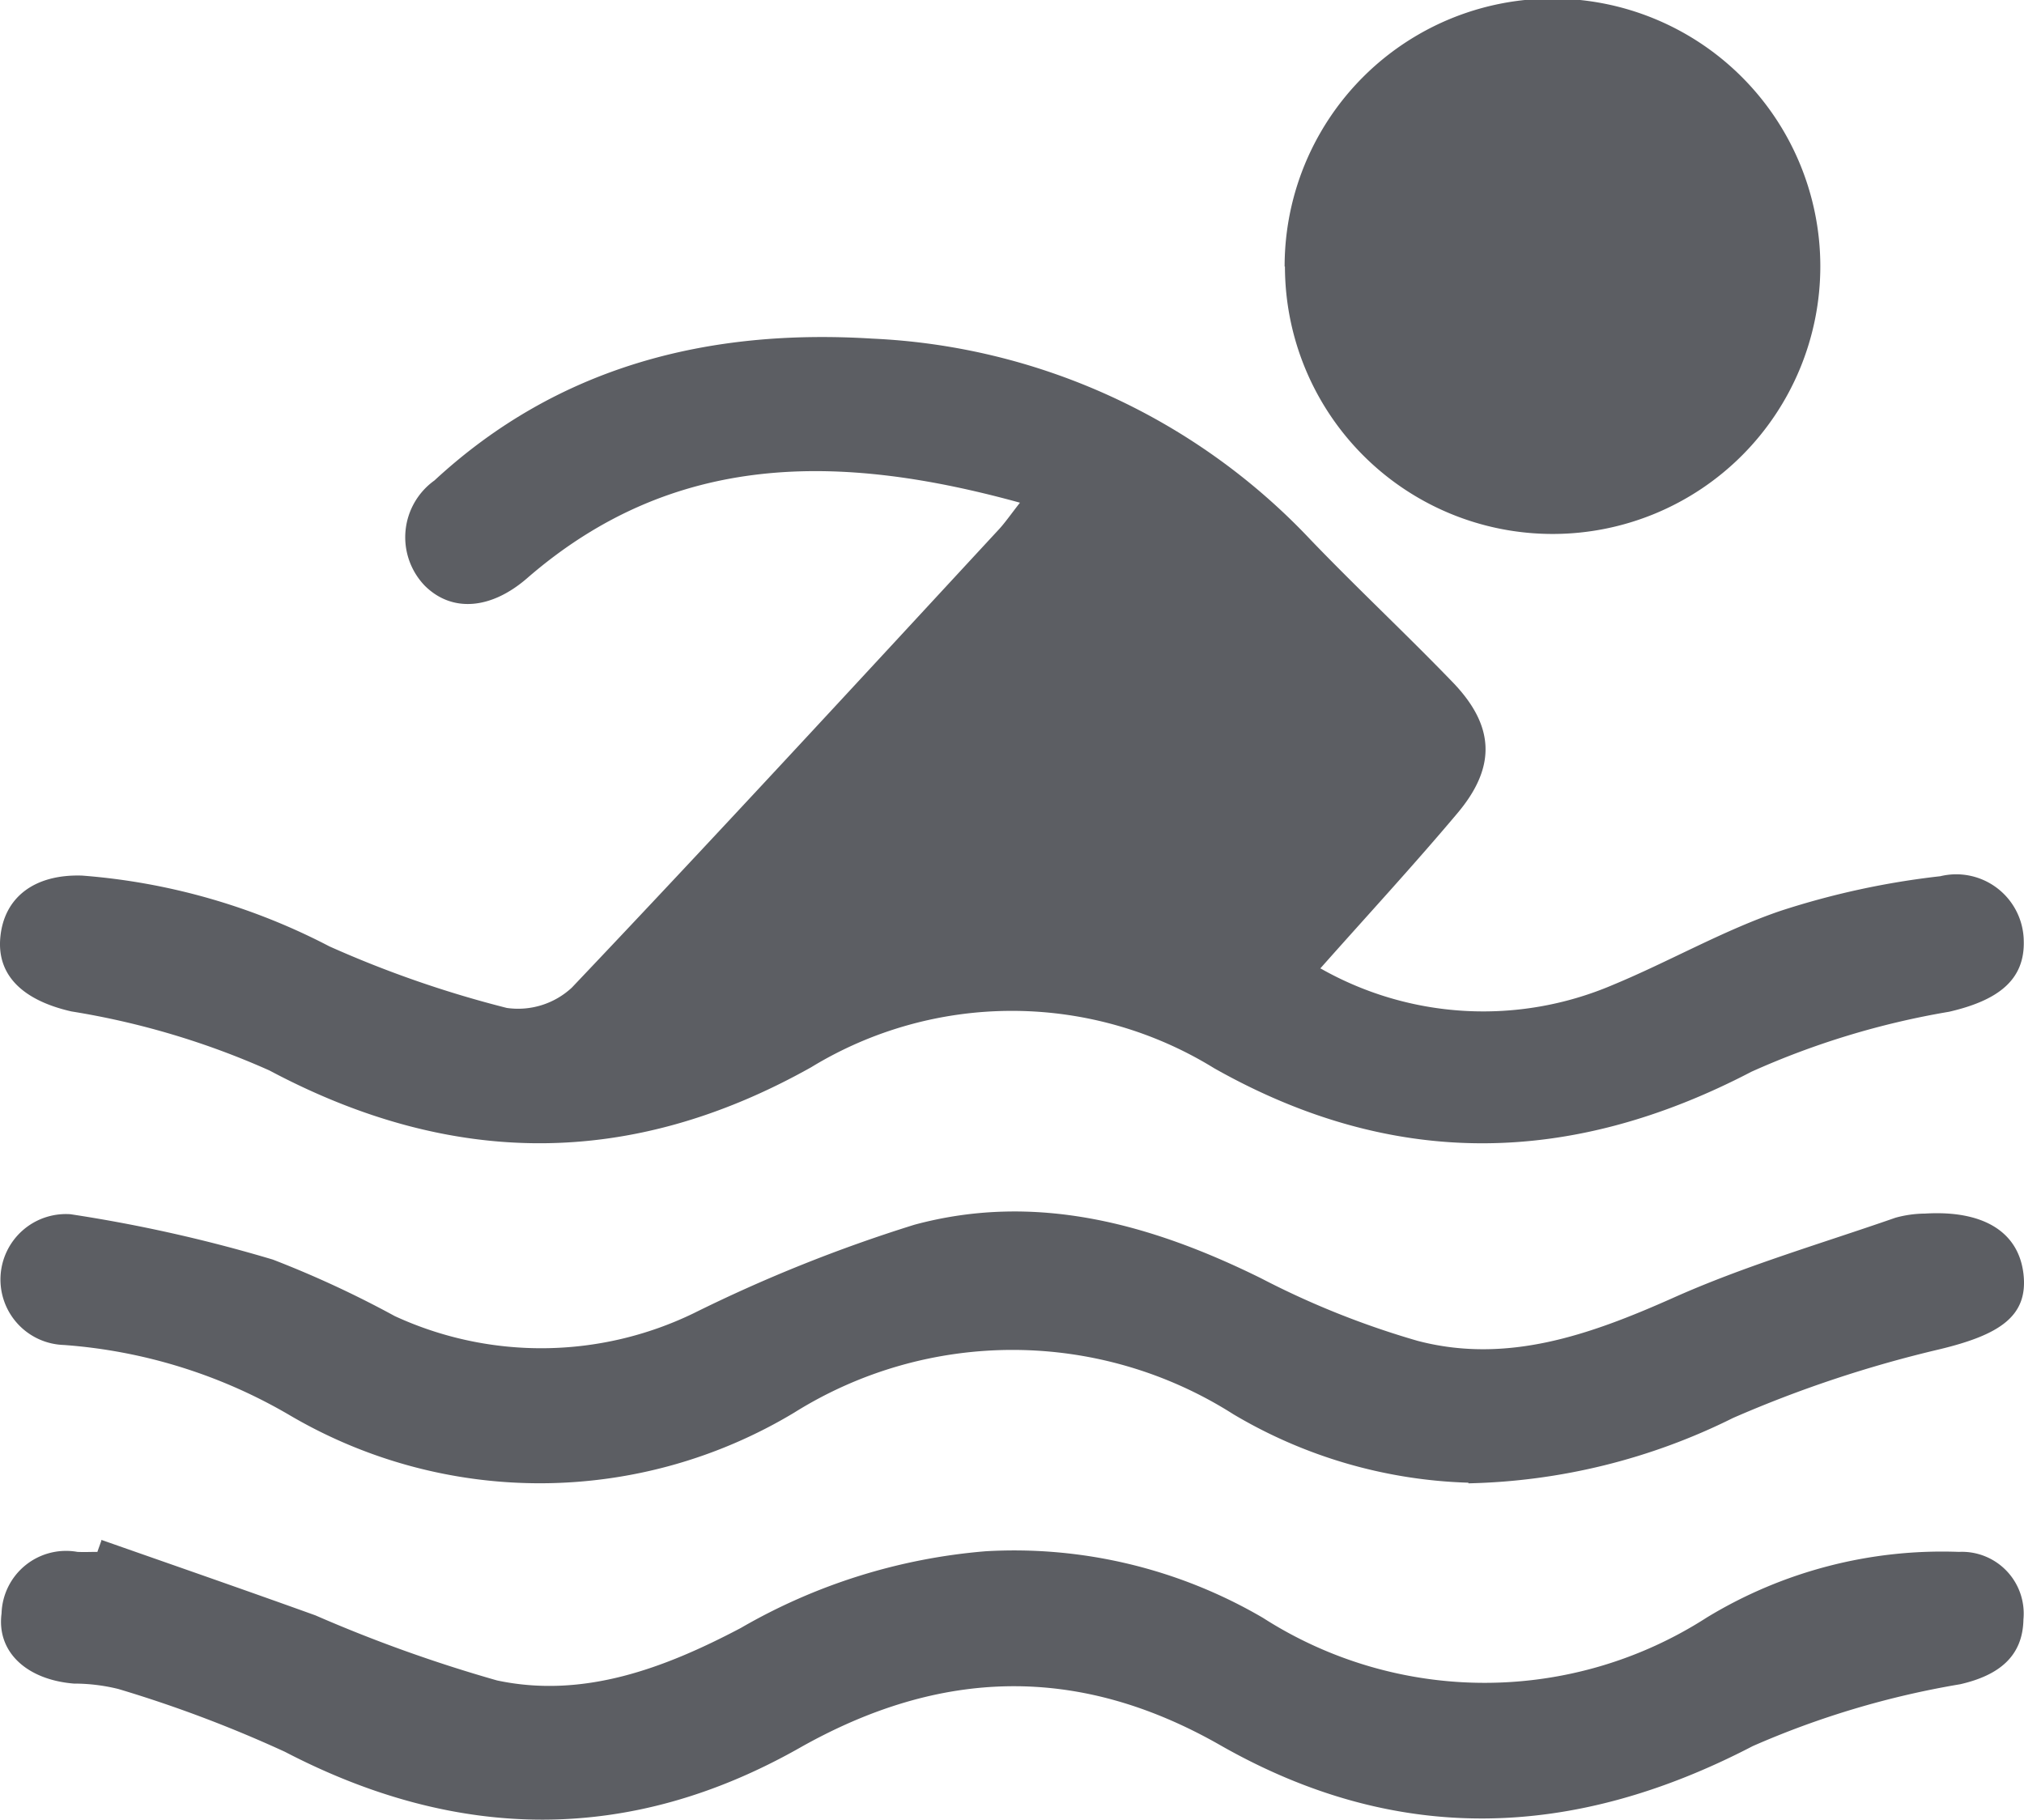
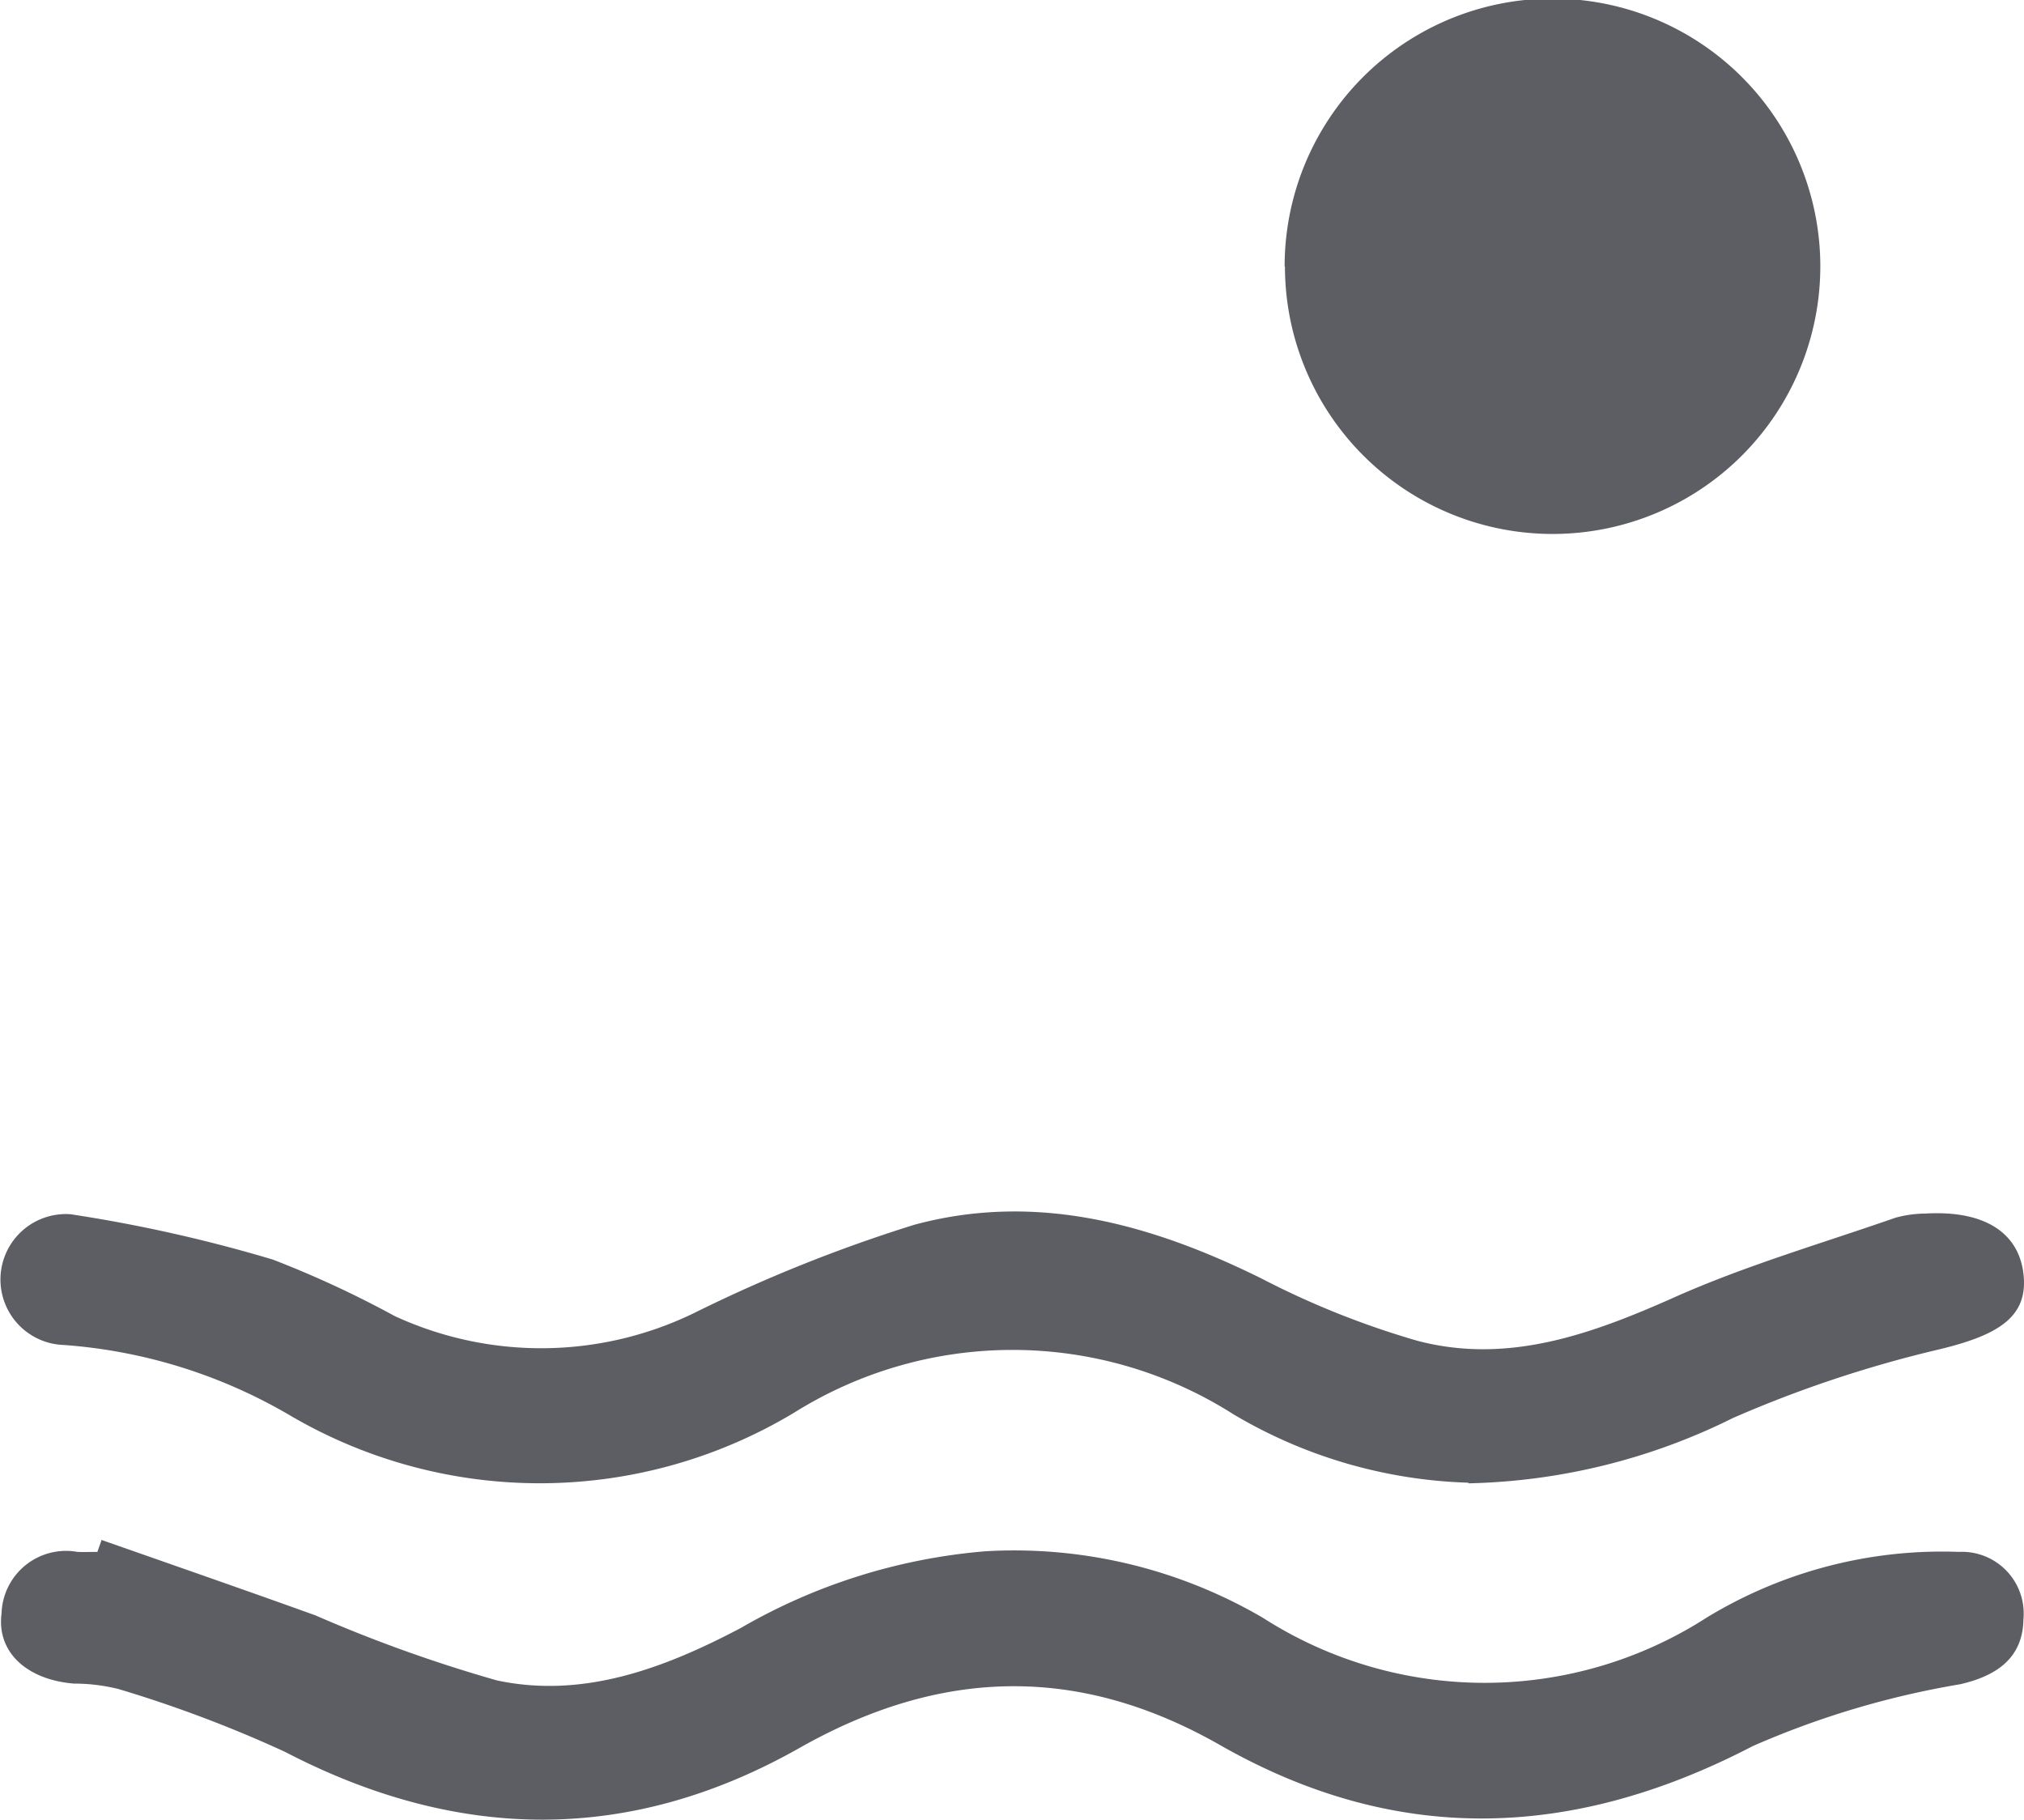
<svg xmlns="http://www.w3.org/2000/svg" width="63.777" height="57.338" viewBox="0 0 63.777 57.338">
  <g id="Icones_Clubes" transform="translate(-0.111 -3.33)">
-     <path id="Caminho_12259" data-name="Caminho 12259" d="M41.73,33.85a10.392,10.392,0,0,0,9.19.52c1.79-.74,3.48-1.72,5.3-2.34a25.349,25.349,0,0,1,5.03-1.09,2.127,2.127,0,0,1,2.63,2.03c.04,1.26-.84,1.89-2.35,2.24A25.568,25.568,0,0,0,55.3,37.1c-5.73,2.99-11.32,3.06-16.93-.11a12.144,12.144,0,0,0-12.7-.03c-5.67,3.18-11.3,3.17-17.07.1A25.034,25.034,0,0,0,2.36,35.2C.91,34.87.01,34.12.12,32.88c.11-1.26,1.06-2.01,2.58-1.96a20.172,20.172,0,0,1,7.79,2.23,34.223,34.223,0,0,0,5.59,1.94,2.49,2.49,0,0,0,2.05-.64c4.52-4.76,8.96-9.58,13.42-14.4.21-.22.38-.47.7-.88-5.66-1.56-10.9-1.64-15.53,2.38-1.13.98-2.36,1.09-3.22.24a2.2,2.2,0,0,1,.3-3.32c3.9-3.61,8.65-4.79,13.8-4.47a20.224,20.224,0,0,1,13.8,6.33c1.45,1.51,2.99,2.95,4.45,4.46,1.36,1.39,1.43,2.69.18,4.17-1.38,1.64-2.83,3.21-4.32,4.89h.02Z" fill="#5c5e63" />
    <path id="Caminho_12260" data-name="Caminho 12260" d="M3.3,51.85c2.25.79,4.5,1.57,6.75,2.38a45.456,45.456,0,0,0,5.72,2.05c2.72.58,5.27-.38,7.68-1.65a18.385,18.385,0,0,1,7.72-2.42,15.527,15.527,0,0,1,8.74,2.1,12.935,12.935,0,0,0,13.98-.01,14.267,14.267,0,0,1,7.95-2.07,1.946,1.946,0,0,1,2.03,2.13c-.02,1.16-.77,1.76-1.99,2.04a27.628,27.628,0,0,0-6.54,1.95c-5.67,2.95-11.22,3.14-16.78-.03-4.47-2.55-8.81-2.43-13.26.09-5.34,3.02-10.75,2.96-16.21.12a39.894,39.894,0,0,0-5.25-1.98,5.835,5.835,0,0,0-1.4-.17C.96,56.26,0,55.39.16,54.17a2.033,2.033,0,0,1,2.39-1.94c.21.01.42,0,.63,0,.04-.12.09-.25.13-.37H3.3Z" fill="#5c5e63" />
    <path id="Caminho_12261" data-name="Caminho 12261" d="M46.39,50.05a15.377,15.377,0,0,1-7.42-2.16,12.961,12.961,0,0,0-13.83-.05,15.552,15.552,0,0,1-15.89.09,16.411,16.411,0,0,0-7.13-2.22,2.063,2.063,0,1,1,.21-4.12,46.647,46.647,0,0,1,6.38,1.43,32.428,32.428,0,0,1,3.84,1.78,11.019,11.019,0,0,0,9.42-.09,47.239,47.239,0,0,1,6.96-2.79c3.82-1.03,7.44-.03,10.92,1.69a26.835,26.835,0,0,0,4.93,1.97c2.82.74,5.43-.19,8.02-1.34,2.27-1.02,4.69-1.72,7.04-2.54a3.6,3.6,0,0,1,.93-.13c1.83-.11,2.94.57,3.1,1.89.16,1.34-.74,1.93-2.66,2.39a38.013,38.013,0,0,0-6.49,2.16,19.629,19.629,0,0,1-8.34,2.06v-.02Z" fill="#5c5e63" />
    <path id="Caminho_12262" data-name="Caminho 12262" d="M40.59,11.74a8.44,8.44,0,0,1,16.88-.03,8.435,8.435,0,1,1-16.87.02h-.01Z" fill="#5c5e63" />
  </g>
</svg>